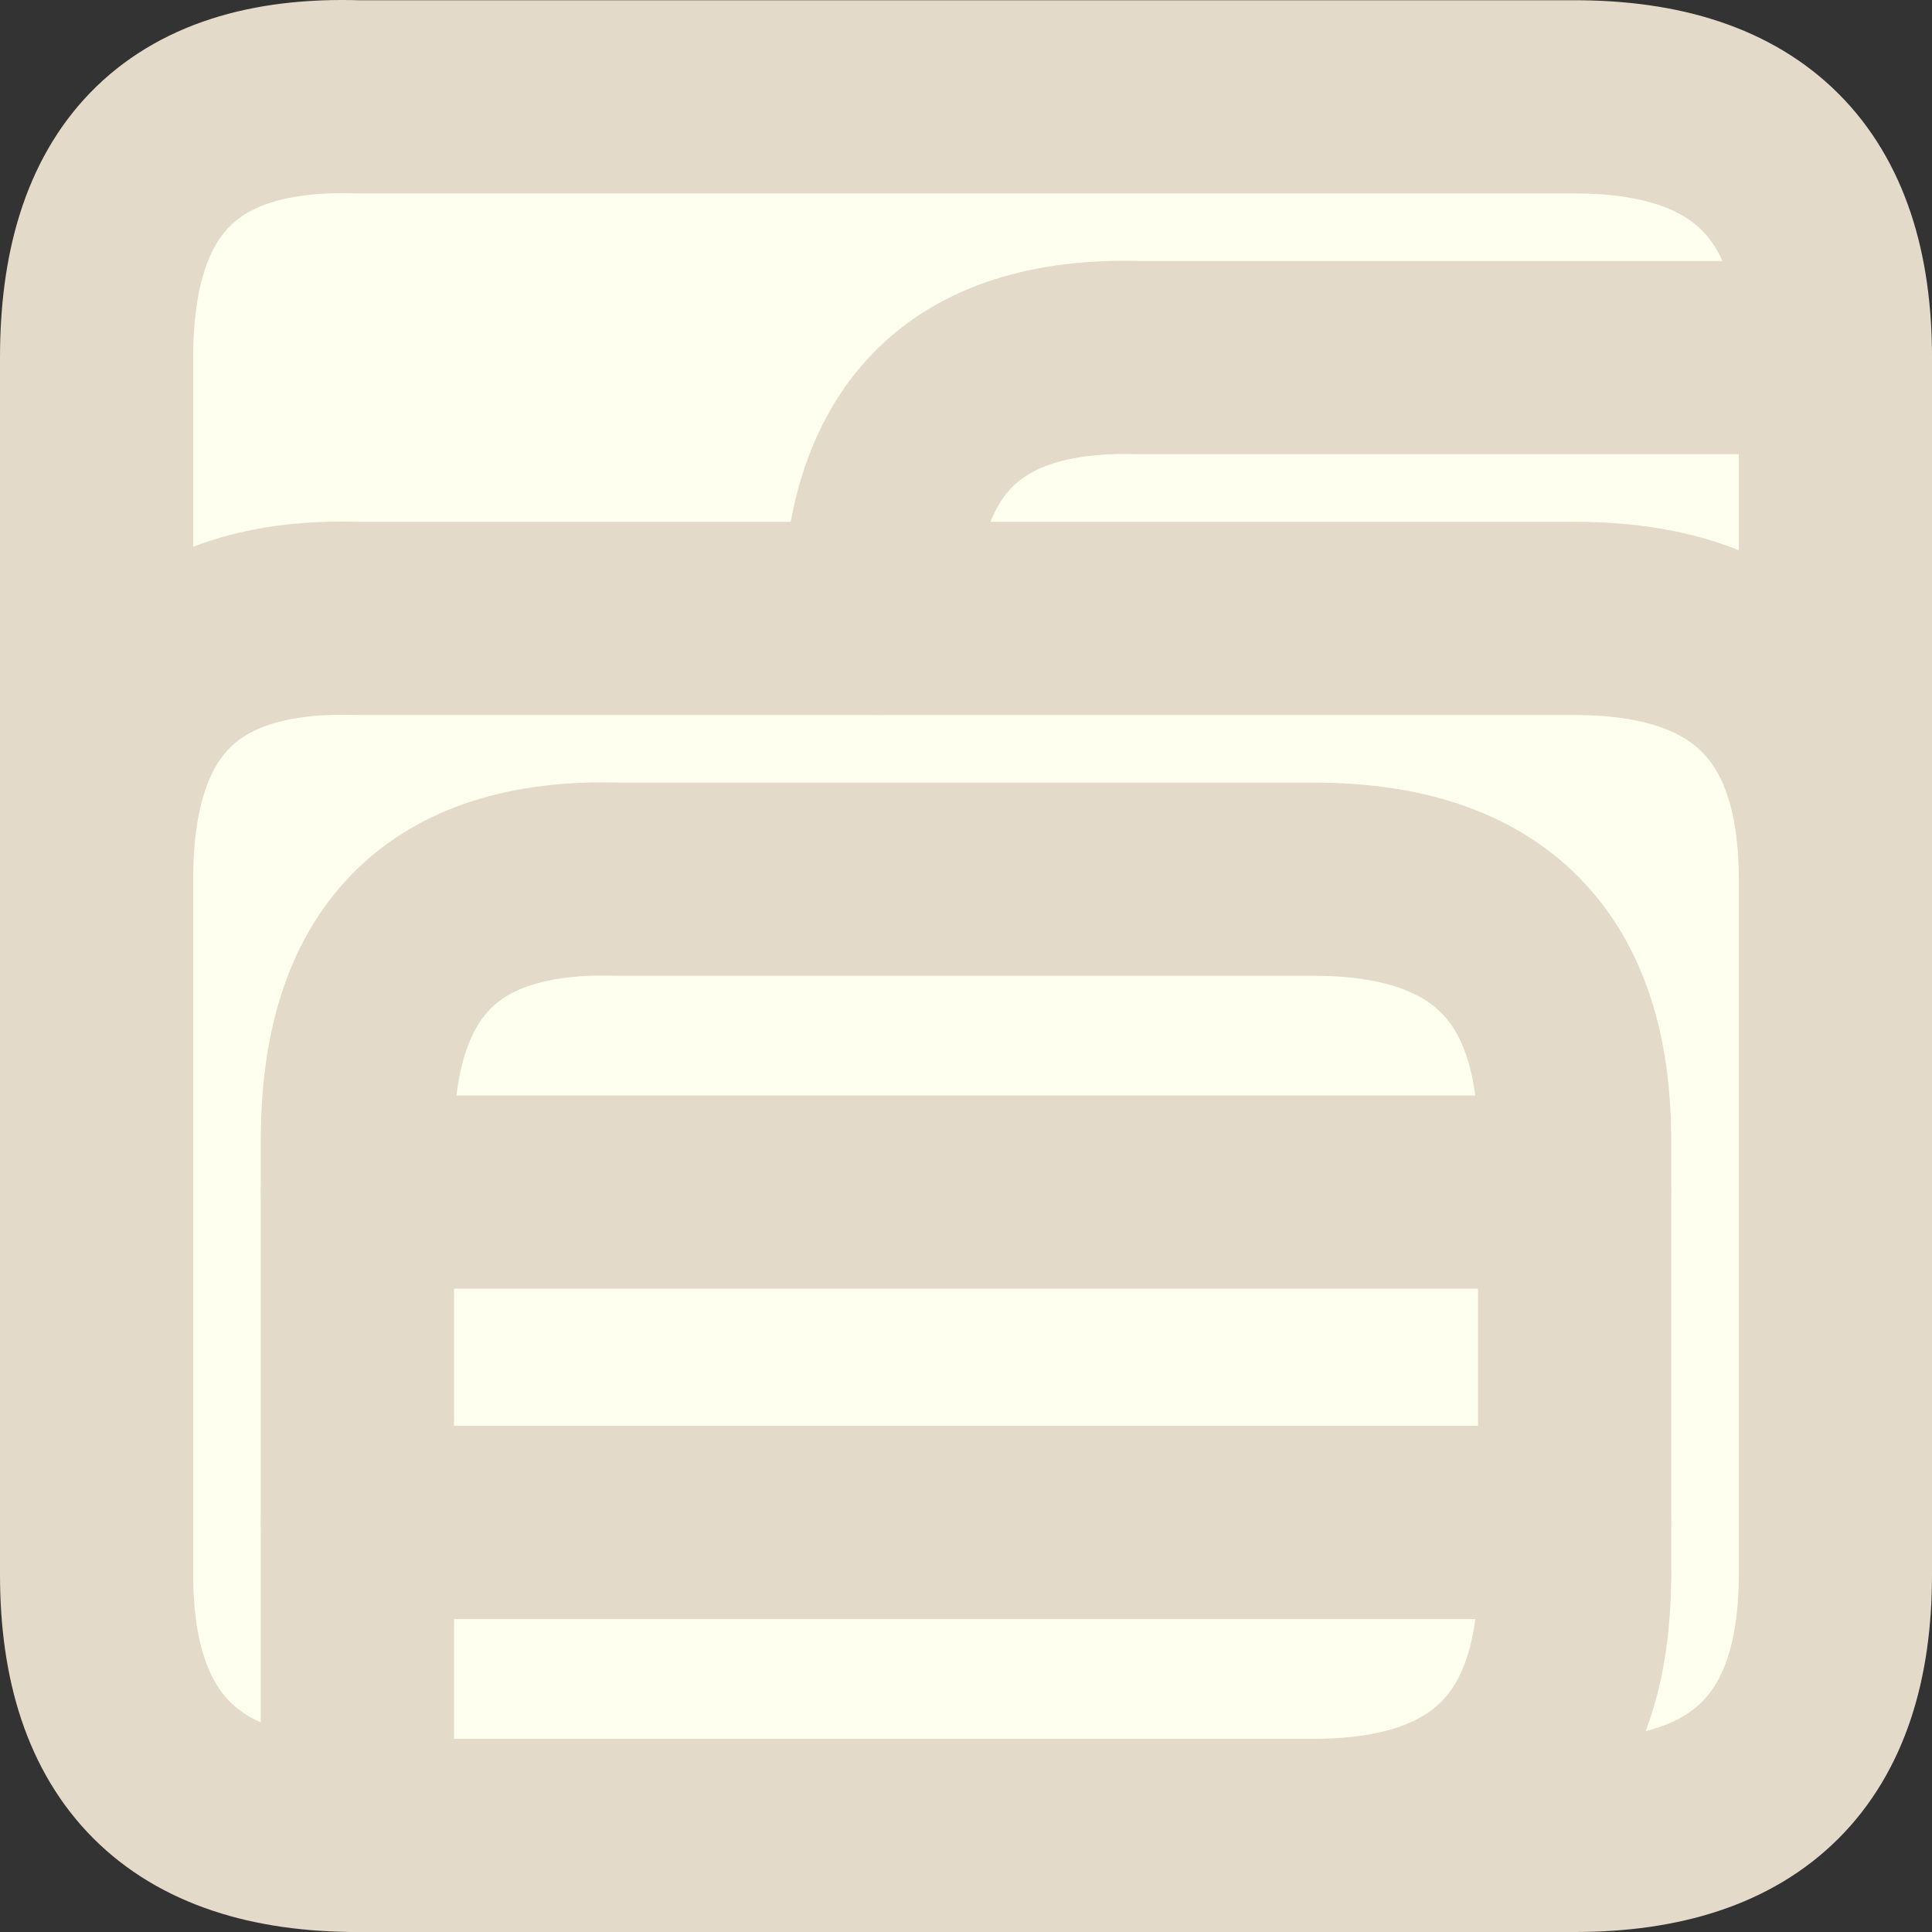
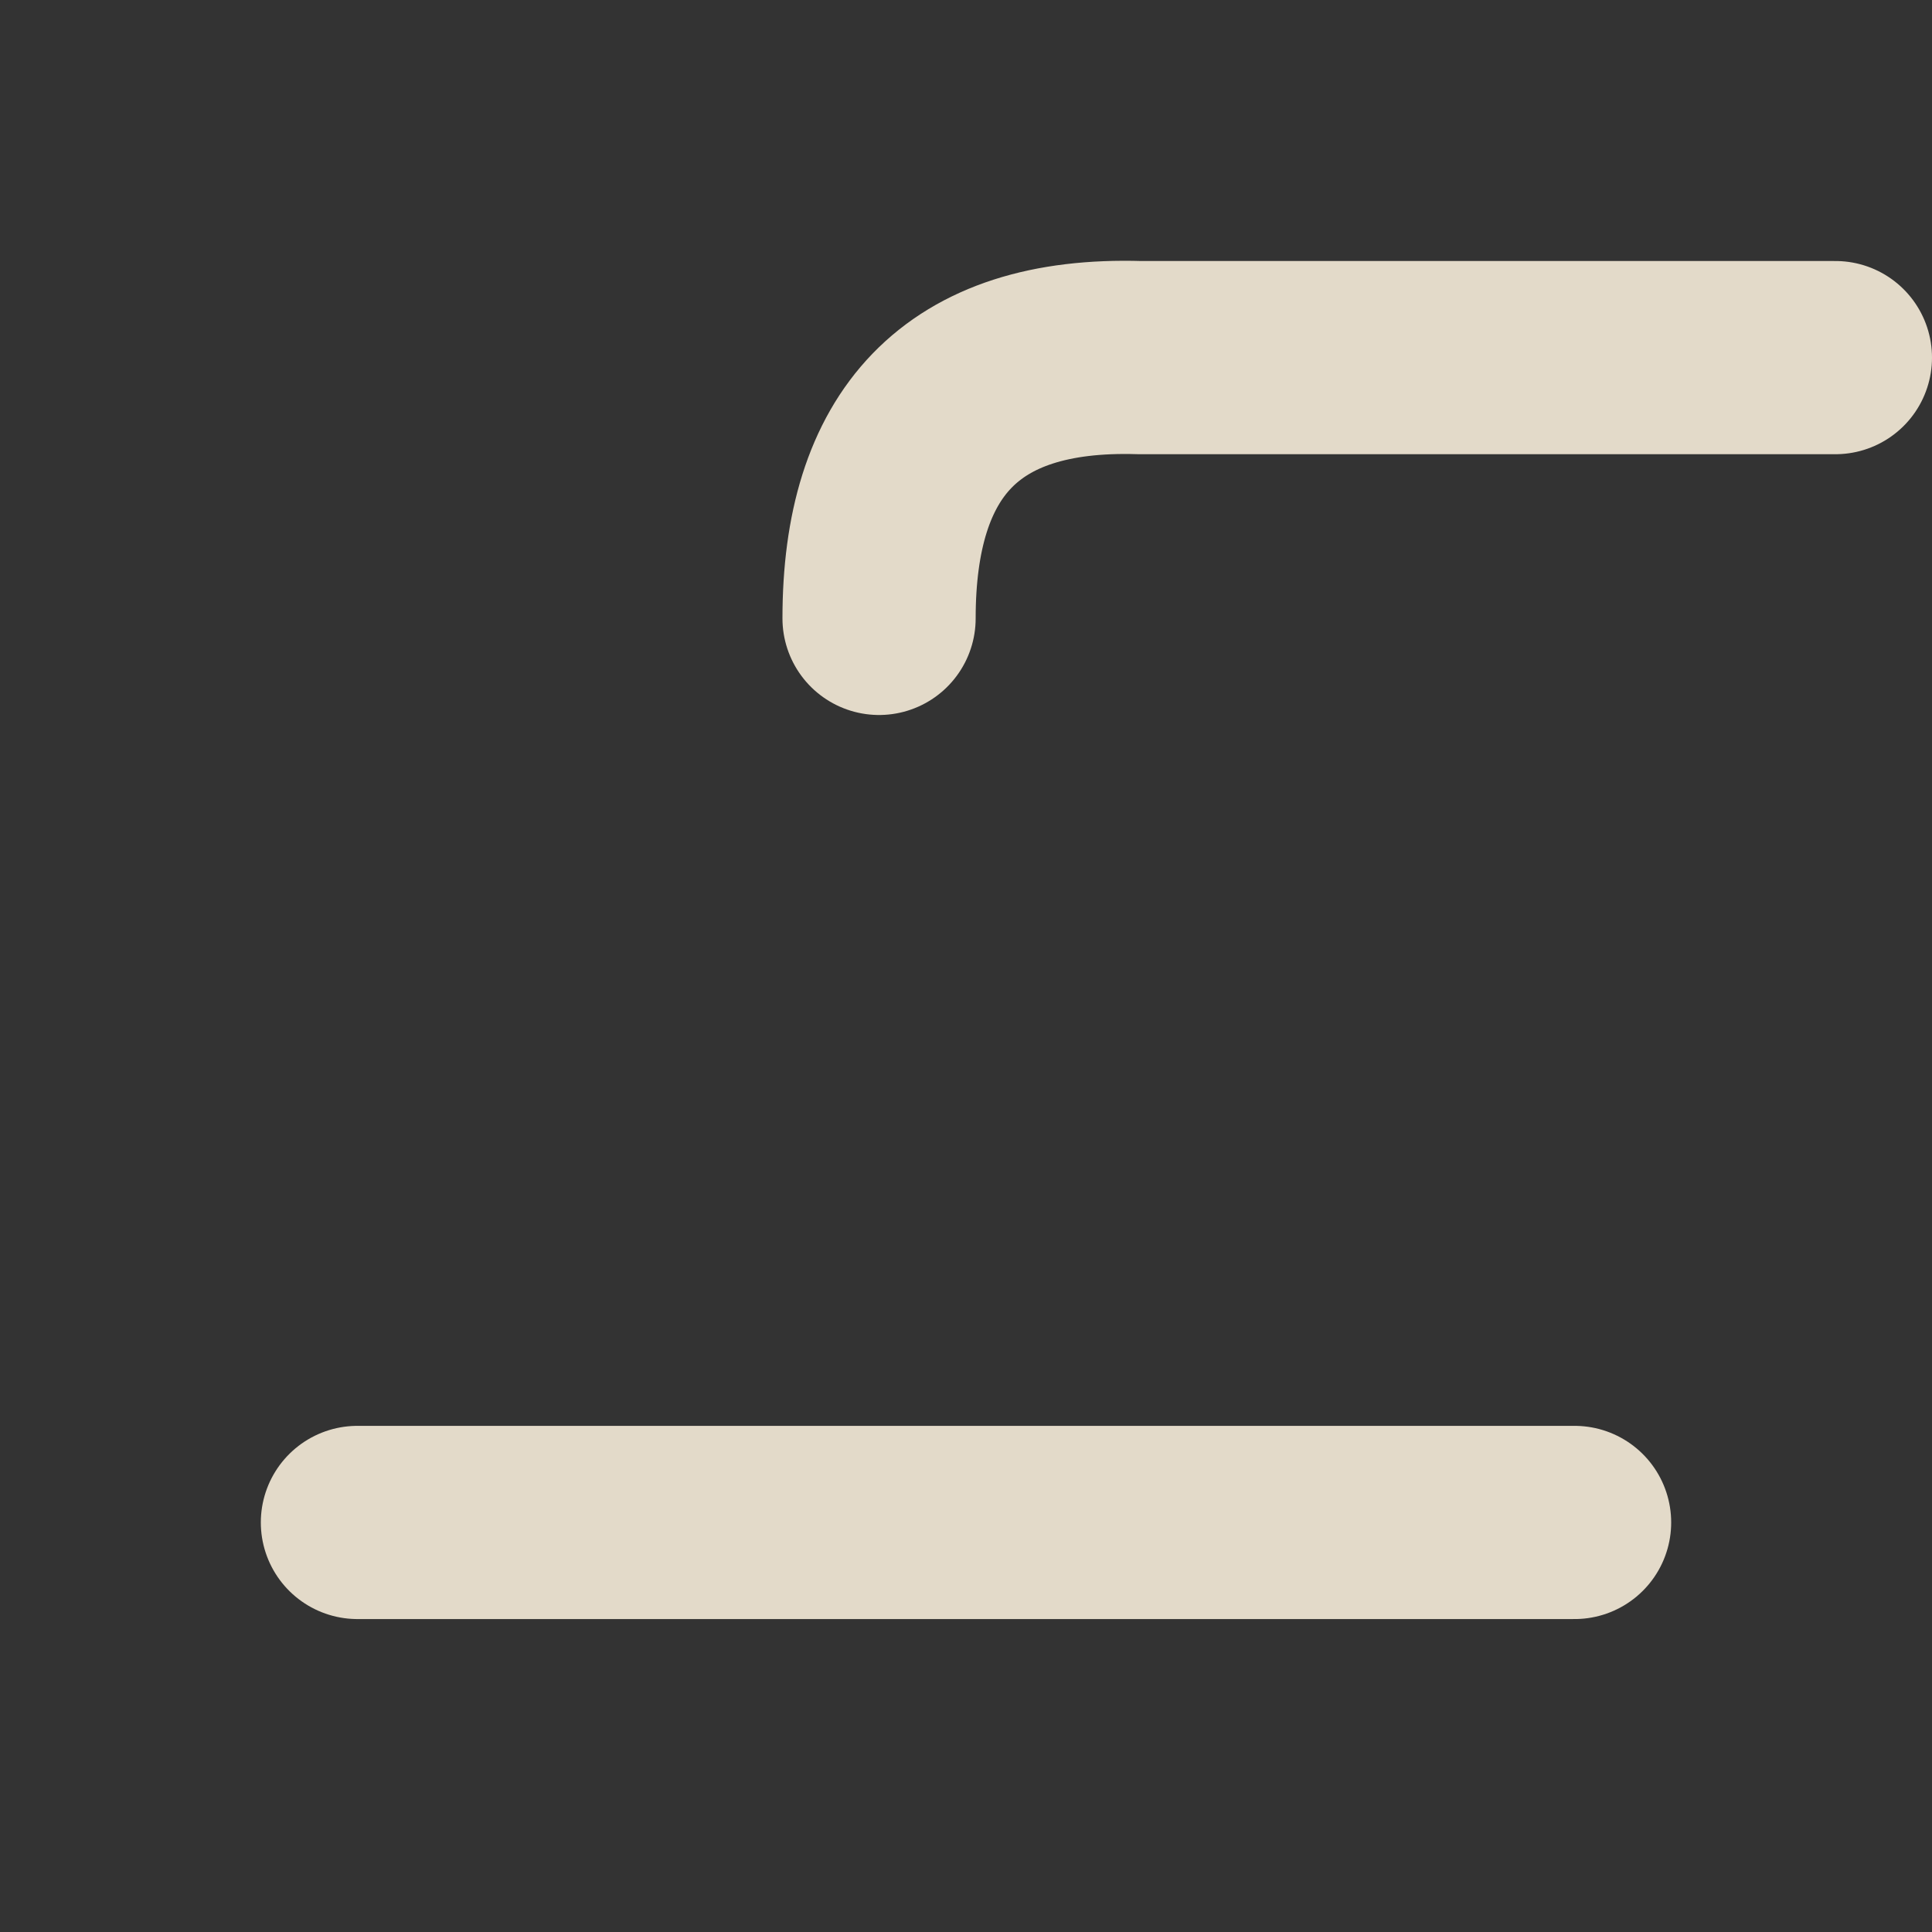
<svg xmlns="http://www.w3.org/2000/svg" xmlns:ns1="http://www.inkscape.org/namespaces/inkscape" xmlns:ns2="http://sodipodi.sourceforge.net/DTD/sodipodi-0.dtd" width="100" height="100" id="svg2" version="1.1" ns1:version="0.47 r22583" ns2:docname="New document 1">
  <rect width="100%" height="100%" fill="#333333" stroke="none" />
  <defs id="defs4">
    <ns1:perspective ns2:type="inkscape:persp3d" ns1:vp_x="0 : 526.18109 : 1" ns1:vp_y="0 : 1000 : 0" ns1:vp_z="744.09448 : 526.18109 : 1" ns1:persp3d-origin="372.04724 : 350.78739 : 1" id="perspective10" />
    <ns1:perspective id="perspective2826" ns1:persp3d-origin="0.5 : 0.33333333 : 1" ns1:vp_z="1 : 0.5 : 1" ns1:vp_y="0 : 1000 : 0" ns1:vp_x="0 : 0.5 : 1" ns2:type="inkscape:persp3d" />
    <ns1:perspective id="perspective3628" ns1:persp3d-origin="0.5 : 0.33333333 : 1" ns1:vp_z="1 : 0.5 : 1" ns1:vp_y="0 : 1000 : 0" ns1:vp_x="0 : 0.5 : 1" ns2:type="inkscape:persp3d" />
    <ns1:perspective id="perspective3662" ns1:persp3d-origin="0.5 : 0.33333333 : 1" ns1:vp_z="1 : 0.5 : 1" ns1:vp_y="0 : 1000 : 0" ns1:vp_x="0 : 0.5 : 1" ns2:type="inkscape:persp3d" />
  </defs>
  <ns2:namedview id="base" pagecolor="#ffffff" bordercolor="#666666" borderopacity="1.0" ns1:pageopacity="0.0" ns1:pageshadow="2" ns1:zoom="1" ns1:cx="101.28196" ns1:cy="207.42343" ns1:document-units="px" ns1:current-layer="layer1" showgrid="false" ns1:object-nodes="true" ns1:snap-smooth-nodes="true" ns1:object-paths="true" ns1:snap-midpoints="true" ns1:window-width="1280" ns1:window-height="940" ns1:window-x="-8" ns1:window-y="-8" ns1:window-maximized="1">
    <ns1:grid type="xygrid" id="grid2816" empspacing="5" visible="true" enabled="true" snapvisiblegridlinesonly="true" />
  </ns2:namedview>
  <g ns1:label="Layer 1" ns1:groupmode="layer" id="layer1" transform="translate(-420, -392.362)">
-     <path style="fill: rgb(255, 255, 240); fill-opacity: 1; stroke: rgb(227, 218, 201); stroke-width: 10; stroke-linecap: round; stroke-linejoin: round; stroke-miterlimit: 4; stroke-opacity: 1; stroke-dasharray: none; stroke-dashoffset: 0pt;" d="m 425,410.872 0,62.992 c 0,8.999 4.5,13.498 13.5,13.498 l 63,0 c 9,0 13.5,-4.499 13.5,-13.498 l 0,-62.992 c 0,-8.999 -4.5,-13.498 -13.5,-13.498 l -63,0 c -9.308,-0.286 -13.5,4.499 -13.5,13.498 z" id="path3752" ns2:nodetypes="ccccccccc" />
-     <path ns2:nodetypes="cccc" id="path3754" d="m 515,437.869 c 0,-8.999 -4.5,-13.498 -13.5,-13.498 l -63,0 c -9.308,-0.286 -13.5,4.499 -13.5,13.498" style="fill: none; stroke: rgb(227, 218, 201); stroke-width: 10; stroke-linecap: round; stroke-linejoin: round; stroke-miterlimit: 4; stroke-opacity: 1; stroke-dasharray: none; stroke-dashoffset: 0pt;" />
    <path style="fill: none; stroke: rgb(227, 218, 201); stroke-width: 10; stroke-linecap: round; stroke-linejoin: round; stroke-miterlimit: 4; stroke-opacity: 1; stroke-dasharray: none; stroke-dashoffset: 0pt;" d="m 515,410.872 -36,0 c -9.308,-0.286 -13.5,4.499 -13.5,13.498" id="path3756" ns2:nodetypes="ccc" />
-     <path style="fill: none; stroke: rgb(227, 218, 201); stroke-width: 10; stroke-linecap: round; stroke-linejoin: round; stroke-miterlimit: 4; stroke-opacity: 1; stroke-dasharray: none; stroke-dashoffset: 0pt;" d="m 438.5,487.362 0,-35.995 c 0,-8.999 4.192,-13.784 13.5,-13.498 l 36,0 c 9,0 13.5,4.499 13.5,13.498 l 0,22.497" id="path3758" ns2:nodetypes="cccccc" />
-     <path ns2:nodetypes="cc" id="path3760" d="m 488,487.362 c 9,0 13.5,-4.499 13.5,-13.498" style="fill: none; stroke: rgb(227, 218, 201); stroke-width: 10; stroke-linecap: round; stroke-linejoin: round; stroke-miterlimit: 4; stroke-opacity: 1; stroke-dasharray: none; stroke-dashoffset: 0pt;" />
-     <path style="fill: none; stroke: rgb(227, 218, 201); stroke-width: 10; stroke-linecap: round; stroke-linejoin: round; stroke-miterlimit: 4; stroke-opacity: 1; stroke-dasharray: none; stroke-dashoffset: 0pt;" d="m 438.5,454.067 63,0" id="path3762" />
    <path style="fill: none; stroke: rgb(227, 218, 201); stroke-width: 10; stroke-linecap: round; stroke-linejoin: round; stroke-miterlimit: 4; stroke-opacity: 1; stroke-dasharray: none; stroke-dashoffset: 0pt;" d="m 438.5,471.164 63,0" id="path3764" />
  </g>
</svg>